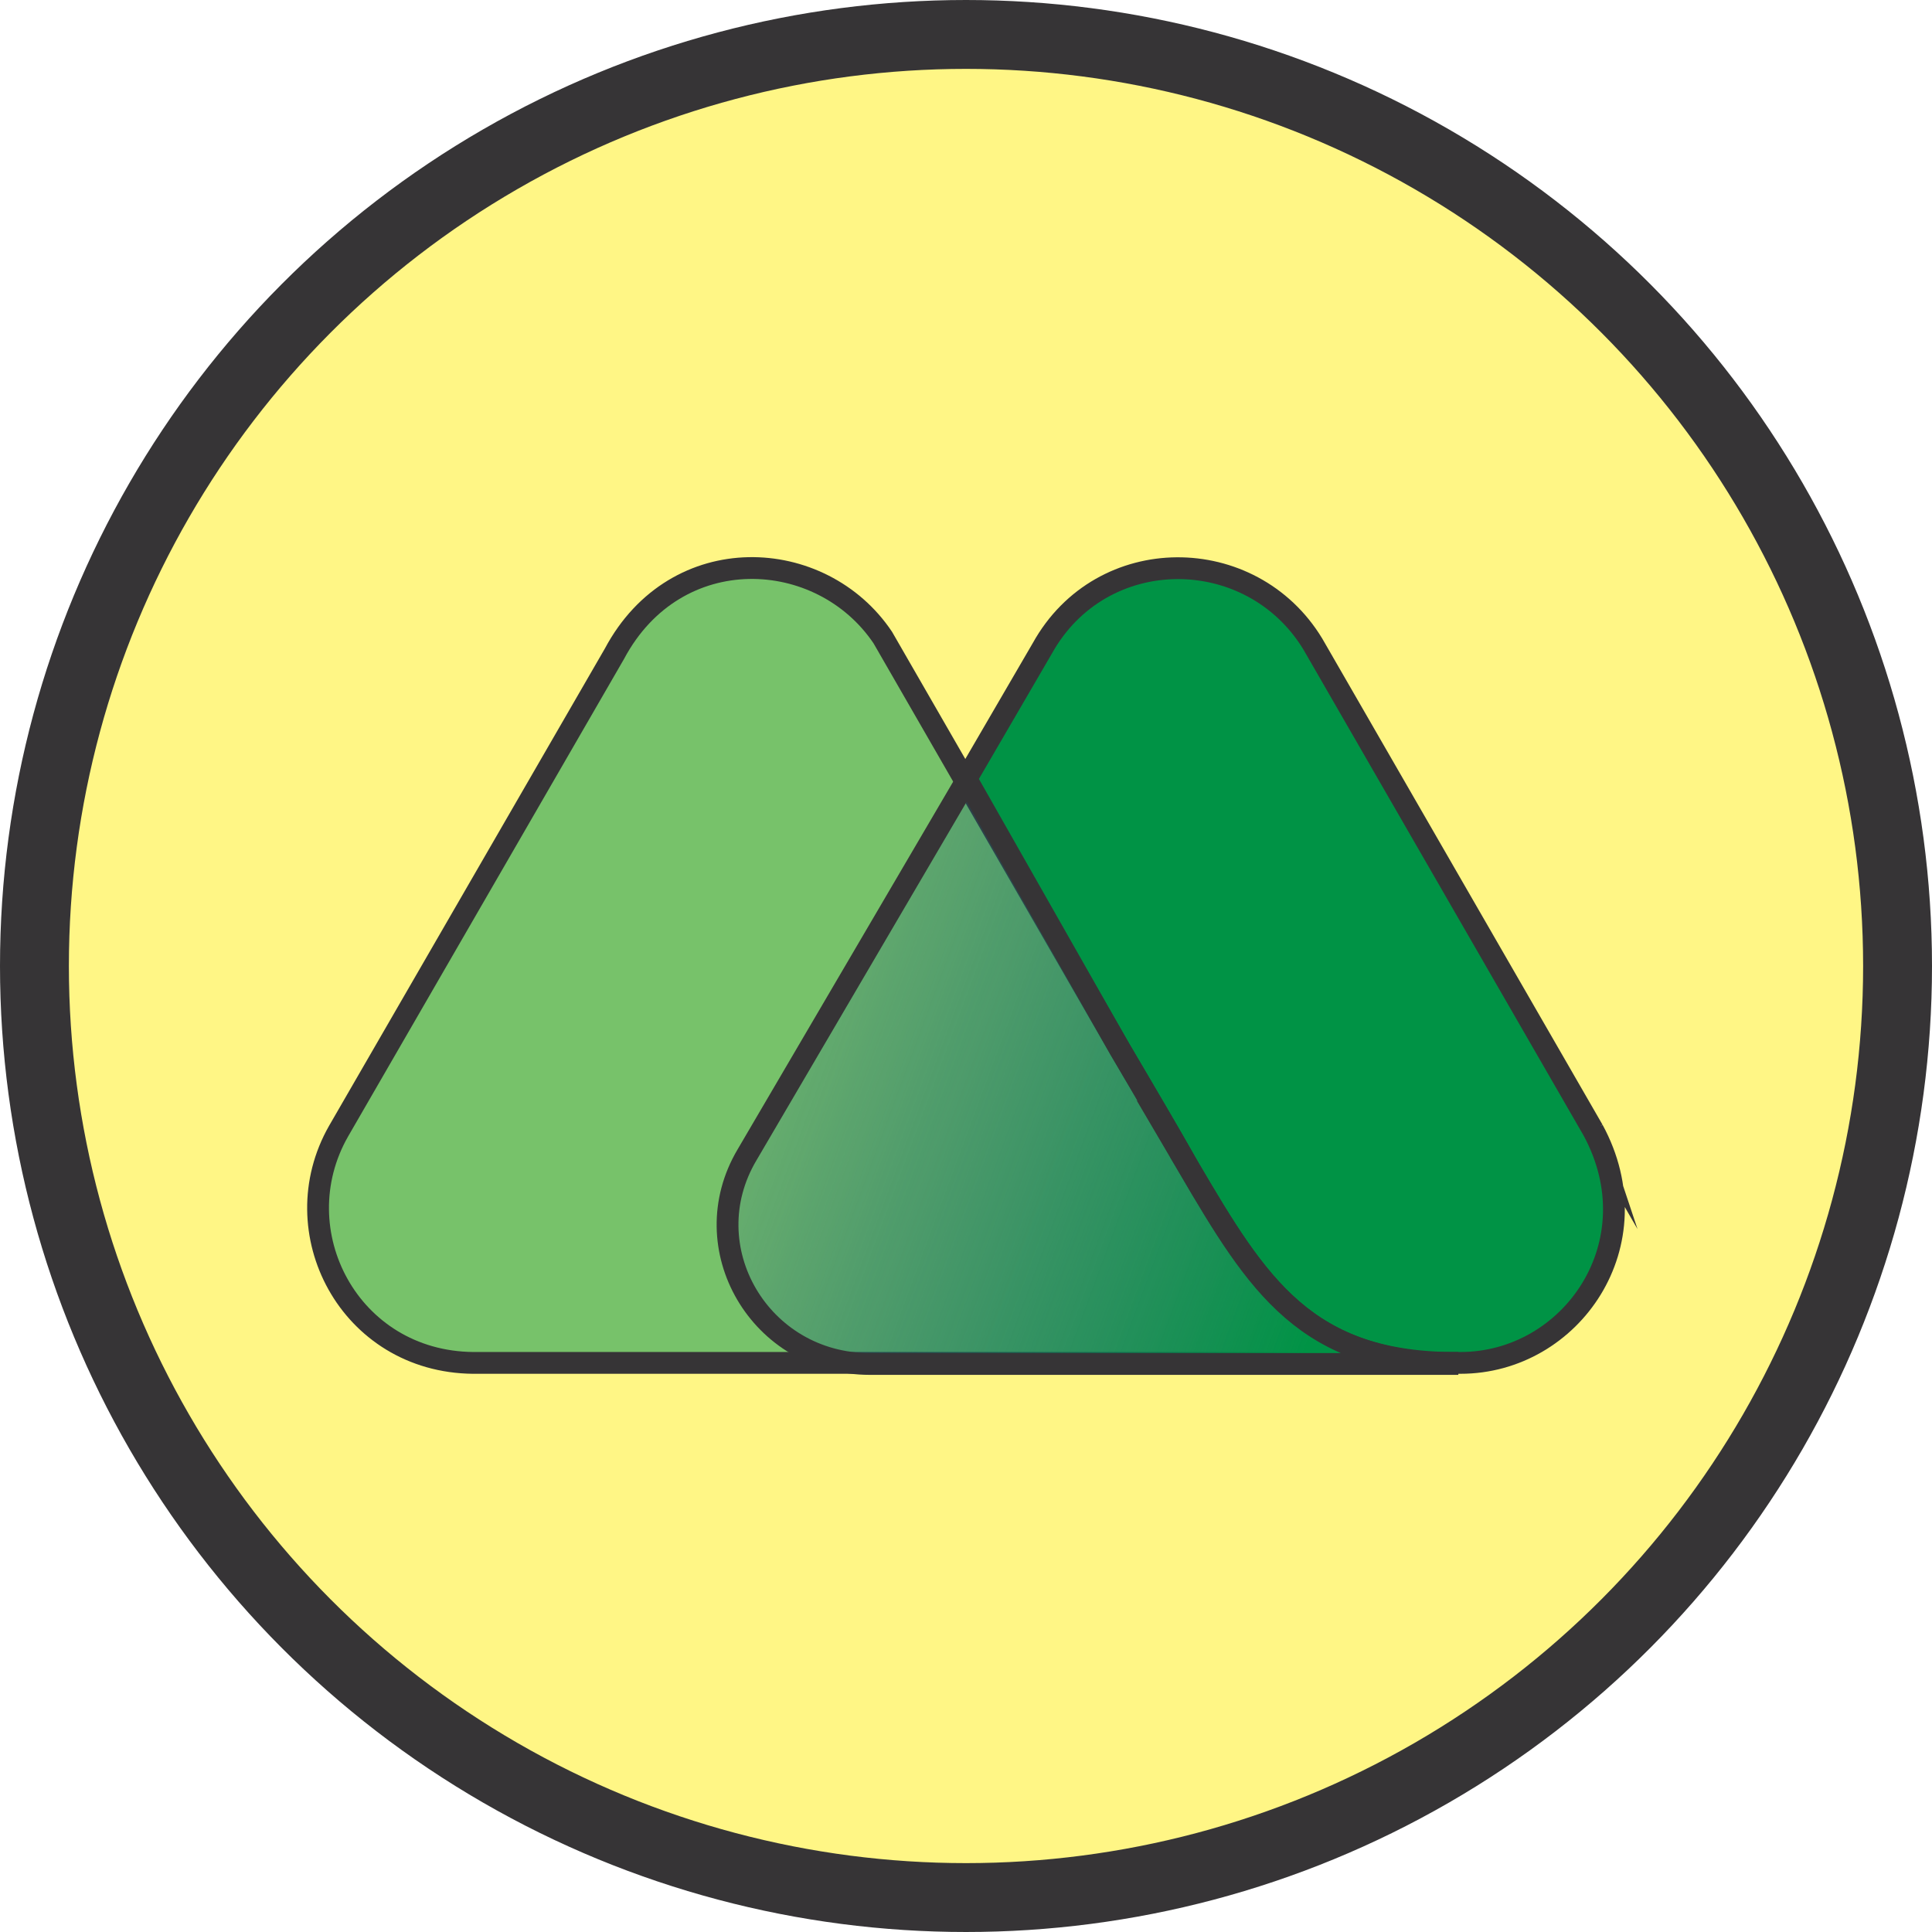
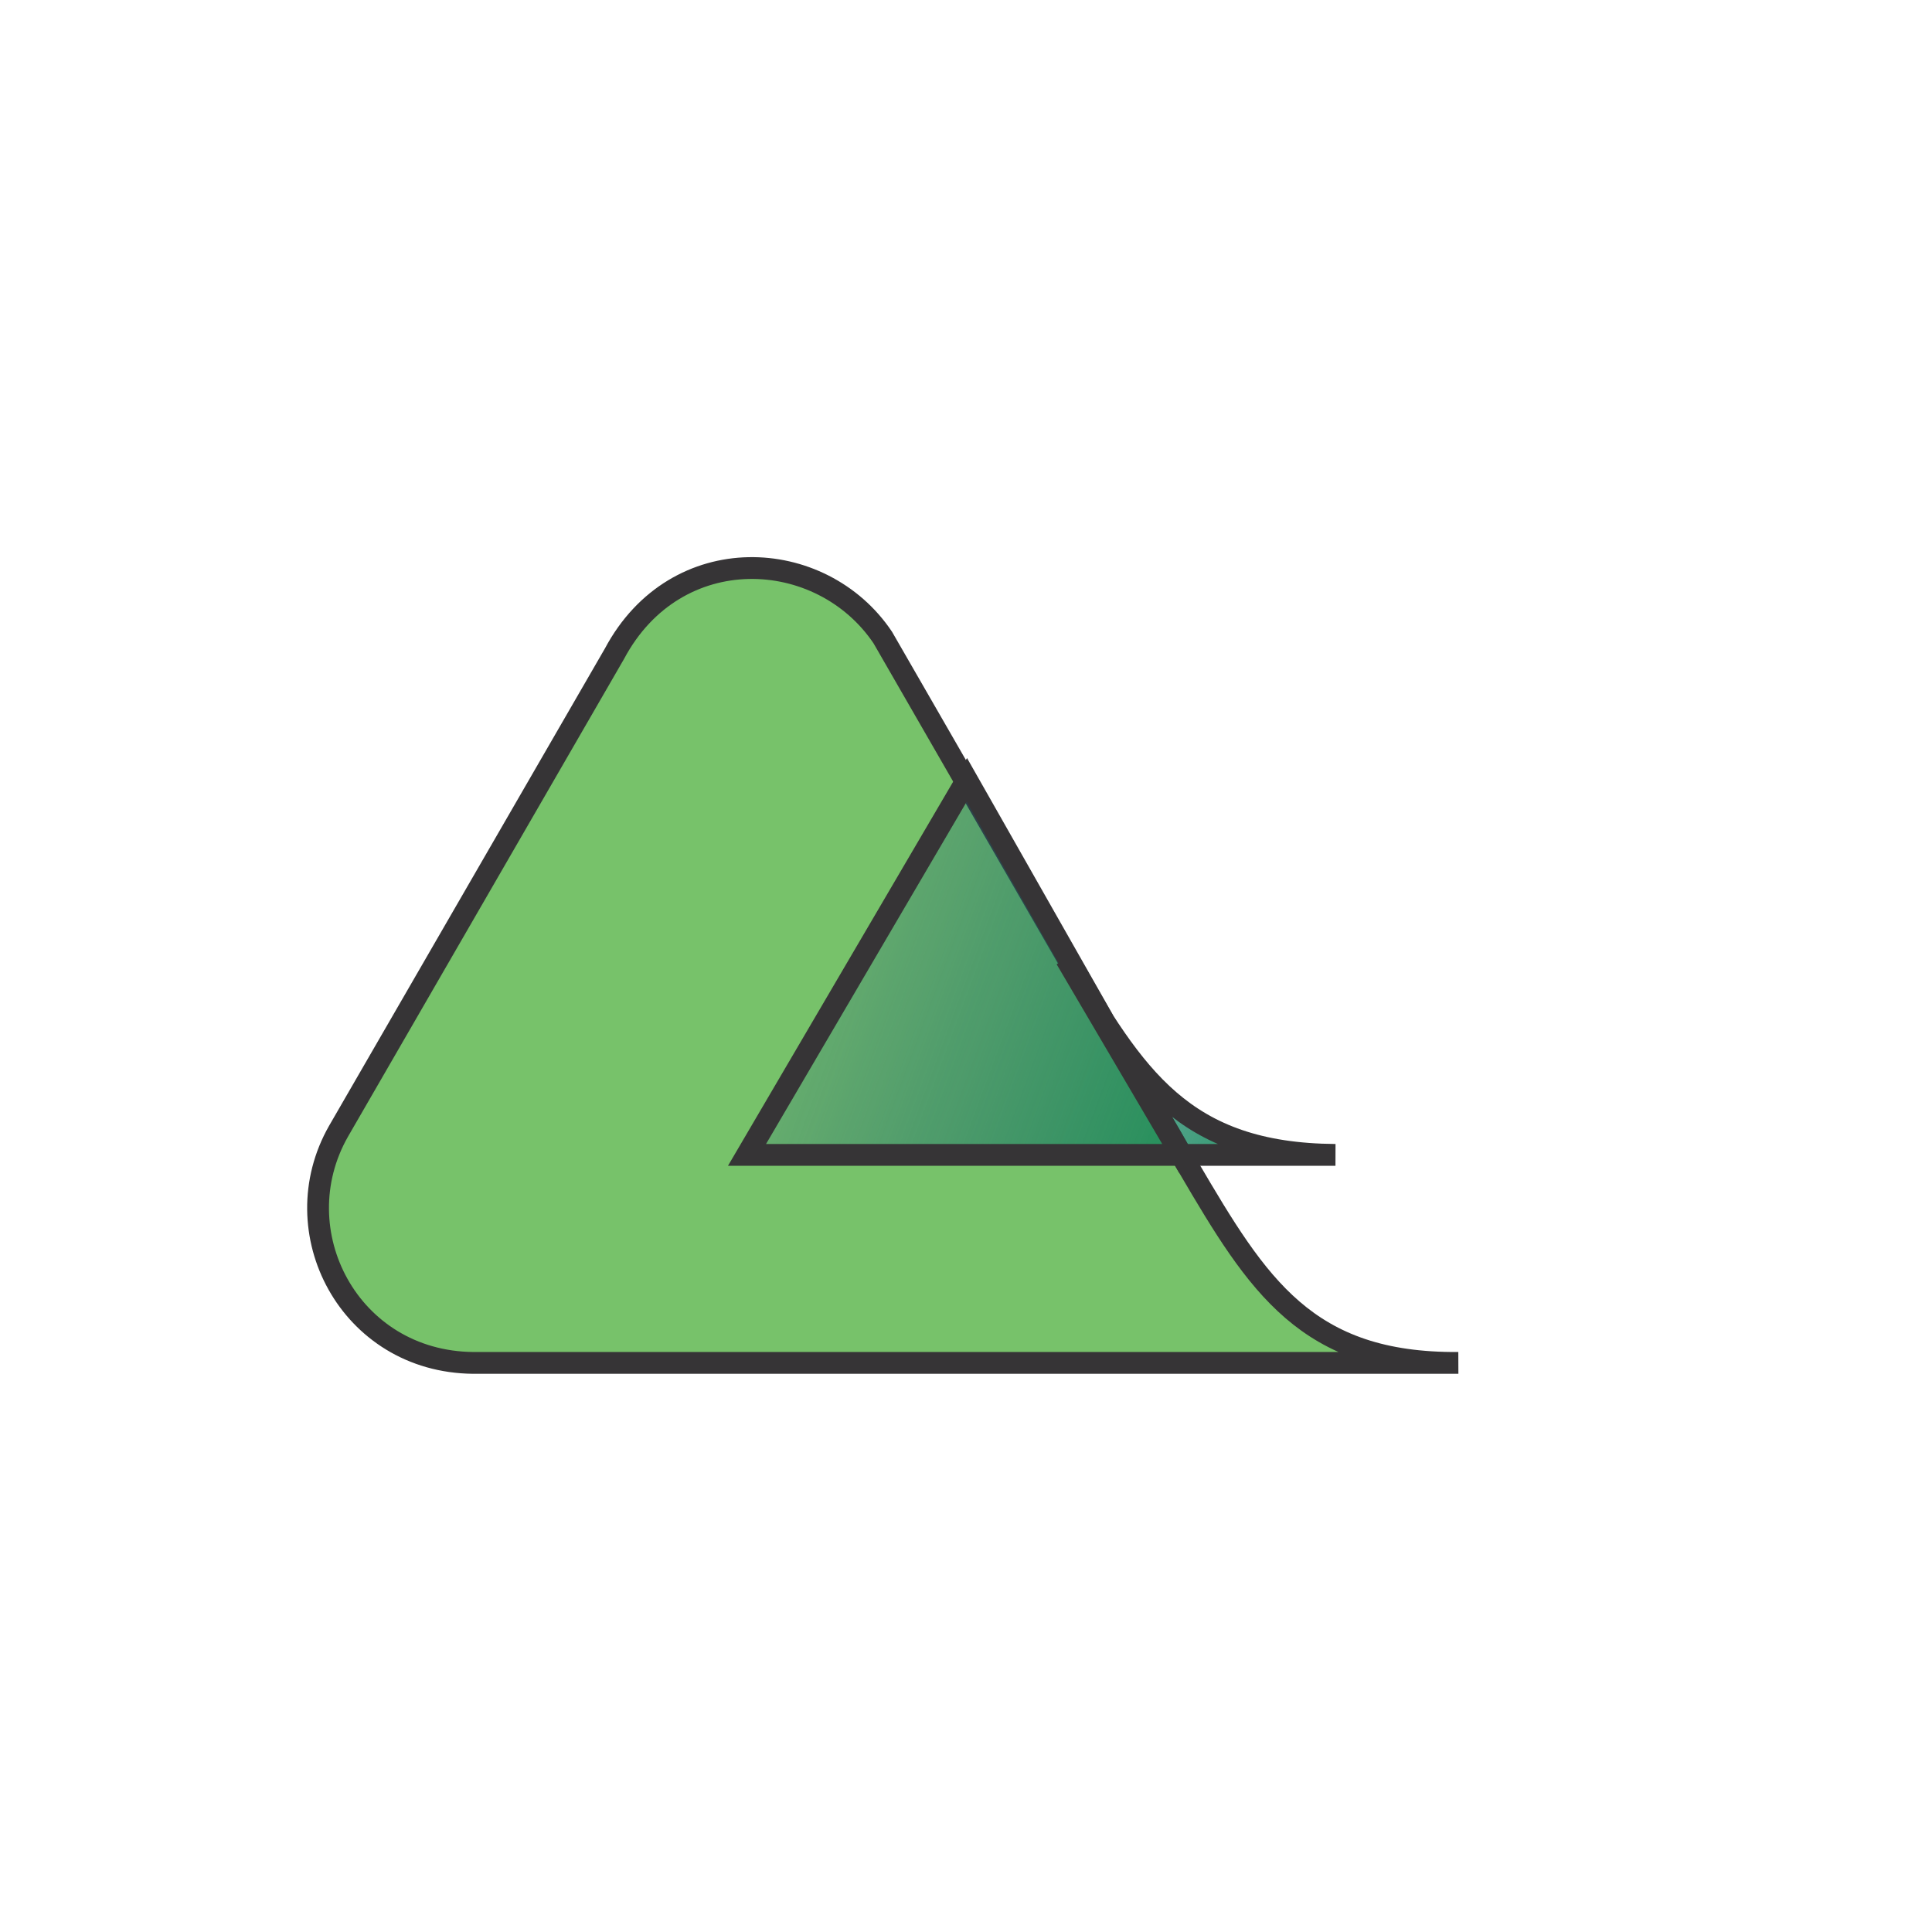
<svg xmlns="http://www.w3.org/2000/svg" id="Layer_2" data-name="Layer 2" viewBox="0 0 2215.92 2215.92">
  <defs>
    <style> .cls-1 { fill: #fff685; stroke-width: 79px; } .cls-1, .cls-2, .cls-3, .cls-4 { stroke: #363436; stroke-miterlimit: 10; } .cls-2 { fill: #009345; } .cls-2, .cls-3, .cls-4 { stroke-width: 25px; } .cls-3 { fill: #77c26a; } .cls-4 { fill: url(#linear-gradient); } </style>
    <linearGradient id="linear-gradient" x1="767.01" y1="10008.14" x2="1548.21" y2="9719.45" gradientTransform="translate(0 11137.39) scale(1 -1)" gradientUnits="userSpaceOnUse">
      <stop offset="0" stop-color="#234588" stop-opacity="0" />
      <stop offset="1" stop-color="#009345" />
    </linearGradient>
  </defs>
  <g id="Layer_1-2" data-name="Layer 1">
    <g>
-       <circle class="cls-1" cx="1107.96" cy="1107.96" r="1068.46" />
      <g>
-         <path class="cls-2" d="m1827.15,1296.18l-321.39-557.49c-70.46-116.2-242.28-117.43-310.27,4.94l-337.46,579.74c-63.05,106.31,14.83,239.8,140.92,239.8h676.15c127.32,0,222.5-137.21,152.05-267Z" />
        <path class="cls-3" d="m1363.6,1339.45l-19.78-34.61c-18.54-32.14-59.33-101.36-59.33-101.36l-271.95-472.2c-70.46-105.07-237.33-113.72-307.79,18.54l-316.45,547.6c-65.51,114.96,12.36,264.53,154.51,265.77h1129.81c-174.29,1.24-229.92-89-309.03-223.74Z" />
-         <path class="cls-4" d="m1363.6,1339.44l-19.78-34.61c-18.54-32.14-59.33-101.36-59.33-101.36l-175.53-309.03-252.17,430.17c-63.04,106.31,14.83,239.8,140.92,239.8h674.92c-175.53-1.24-229.92-90.24-309.03-224.97Z" />
+         <path class="cls-4" d="m1363.6,1339.44l-19.78-34.61c-18.54-32.14-59.33-101.36-59.33-101.36l-175.53-309.03-252.17,430.17h674.92c-175.53-1.24-229.92-90.24-309.03-224.97Z" />
      </g>
    </g>
  </g>
</svg>